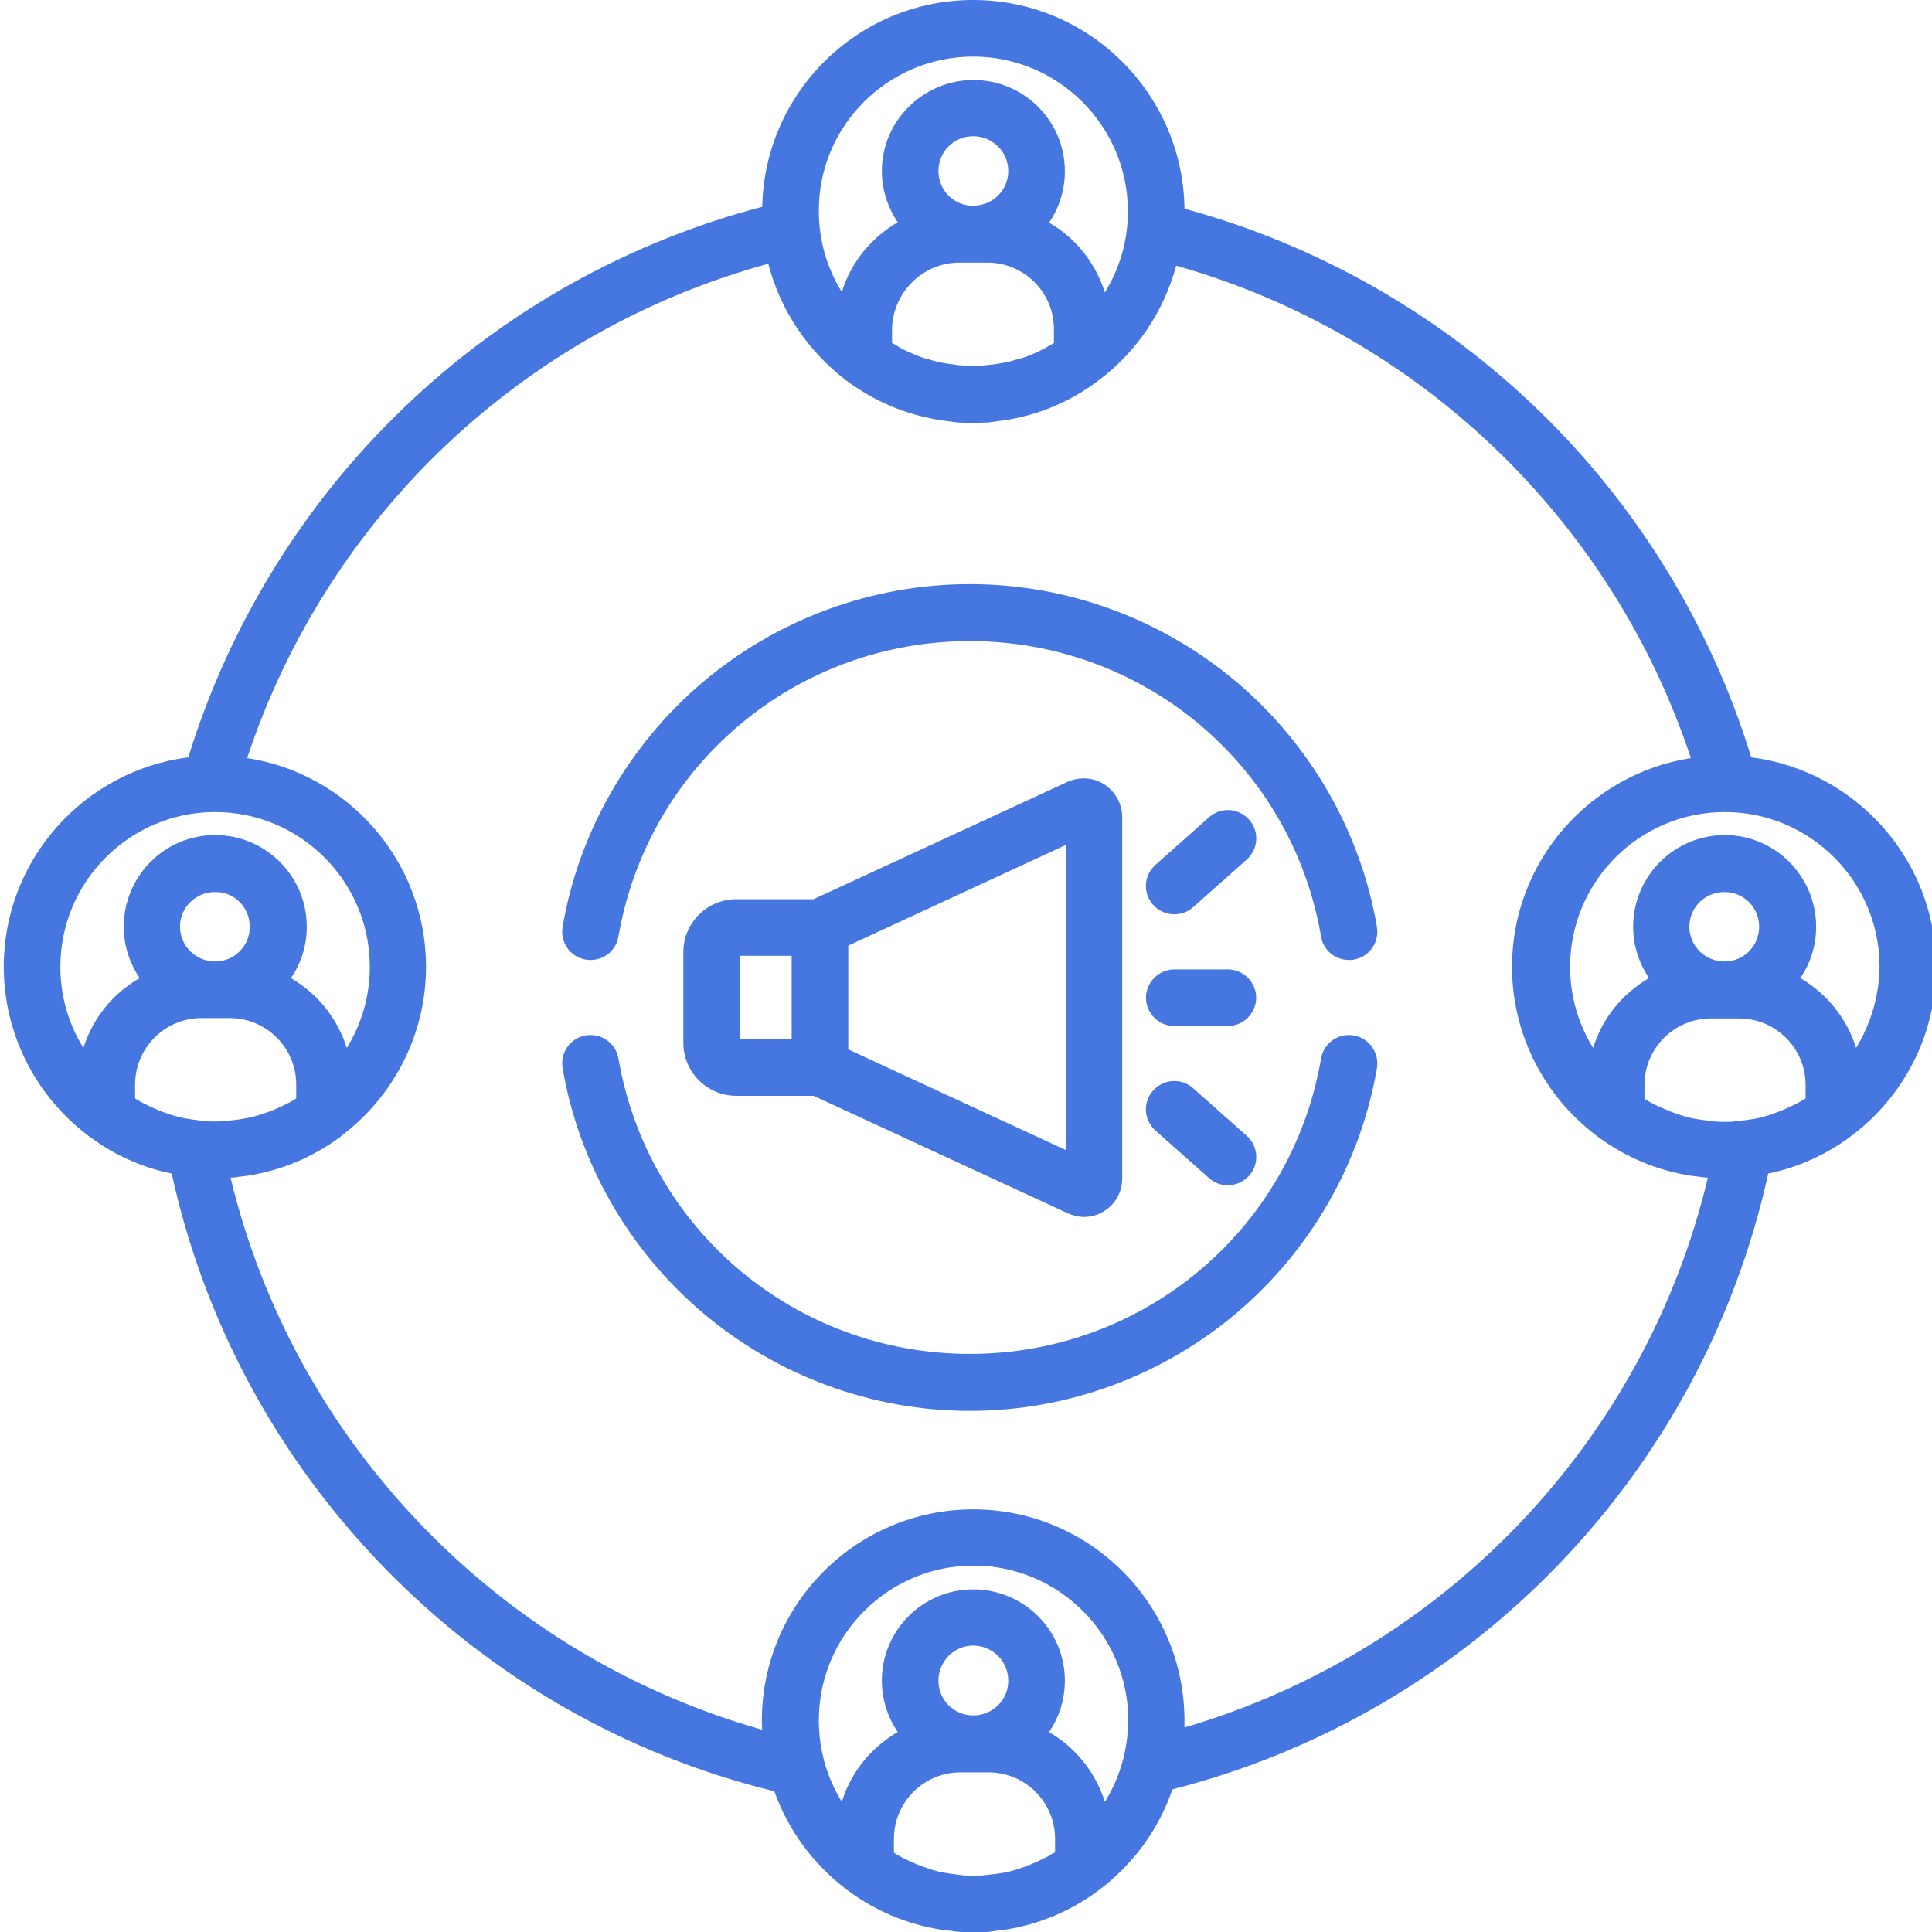
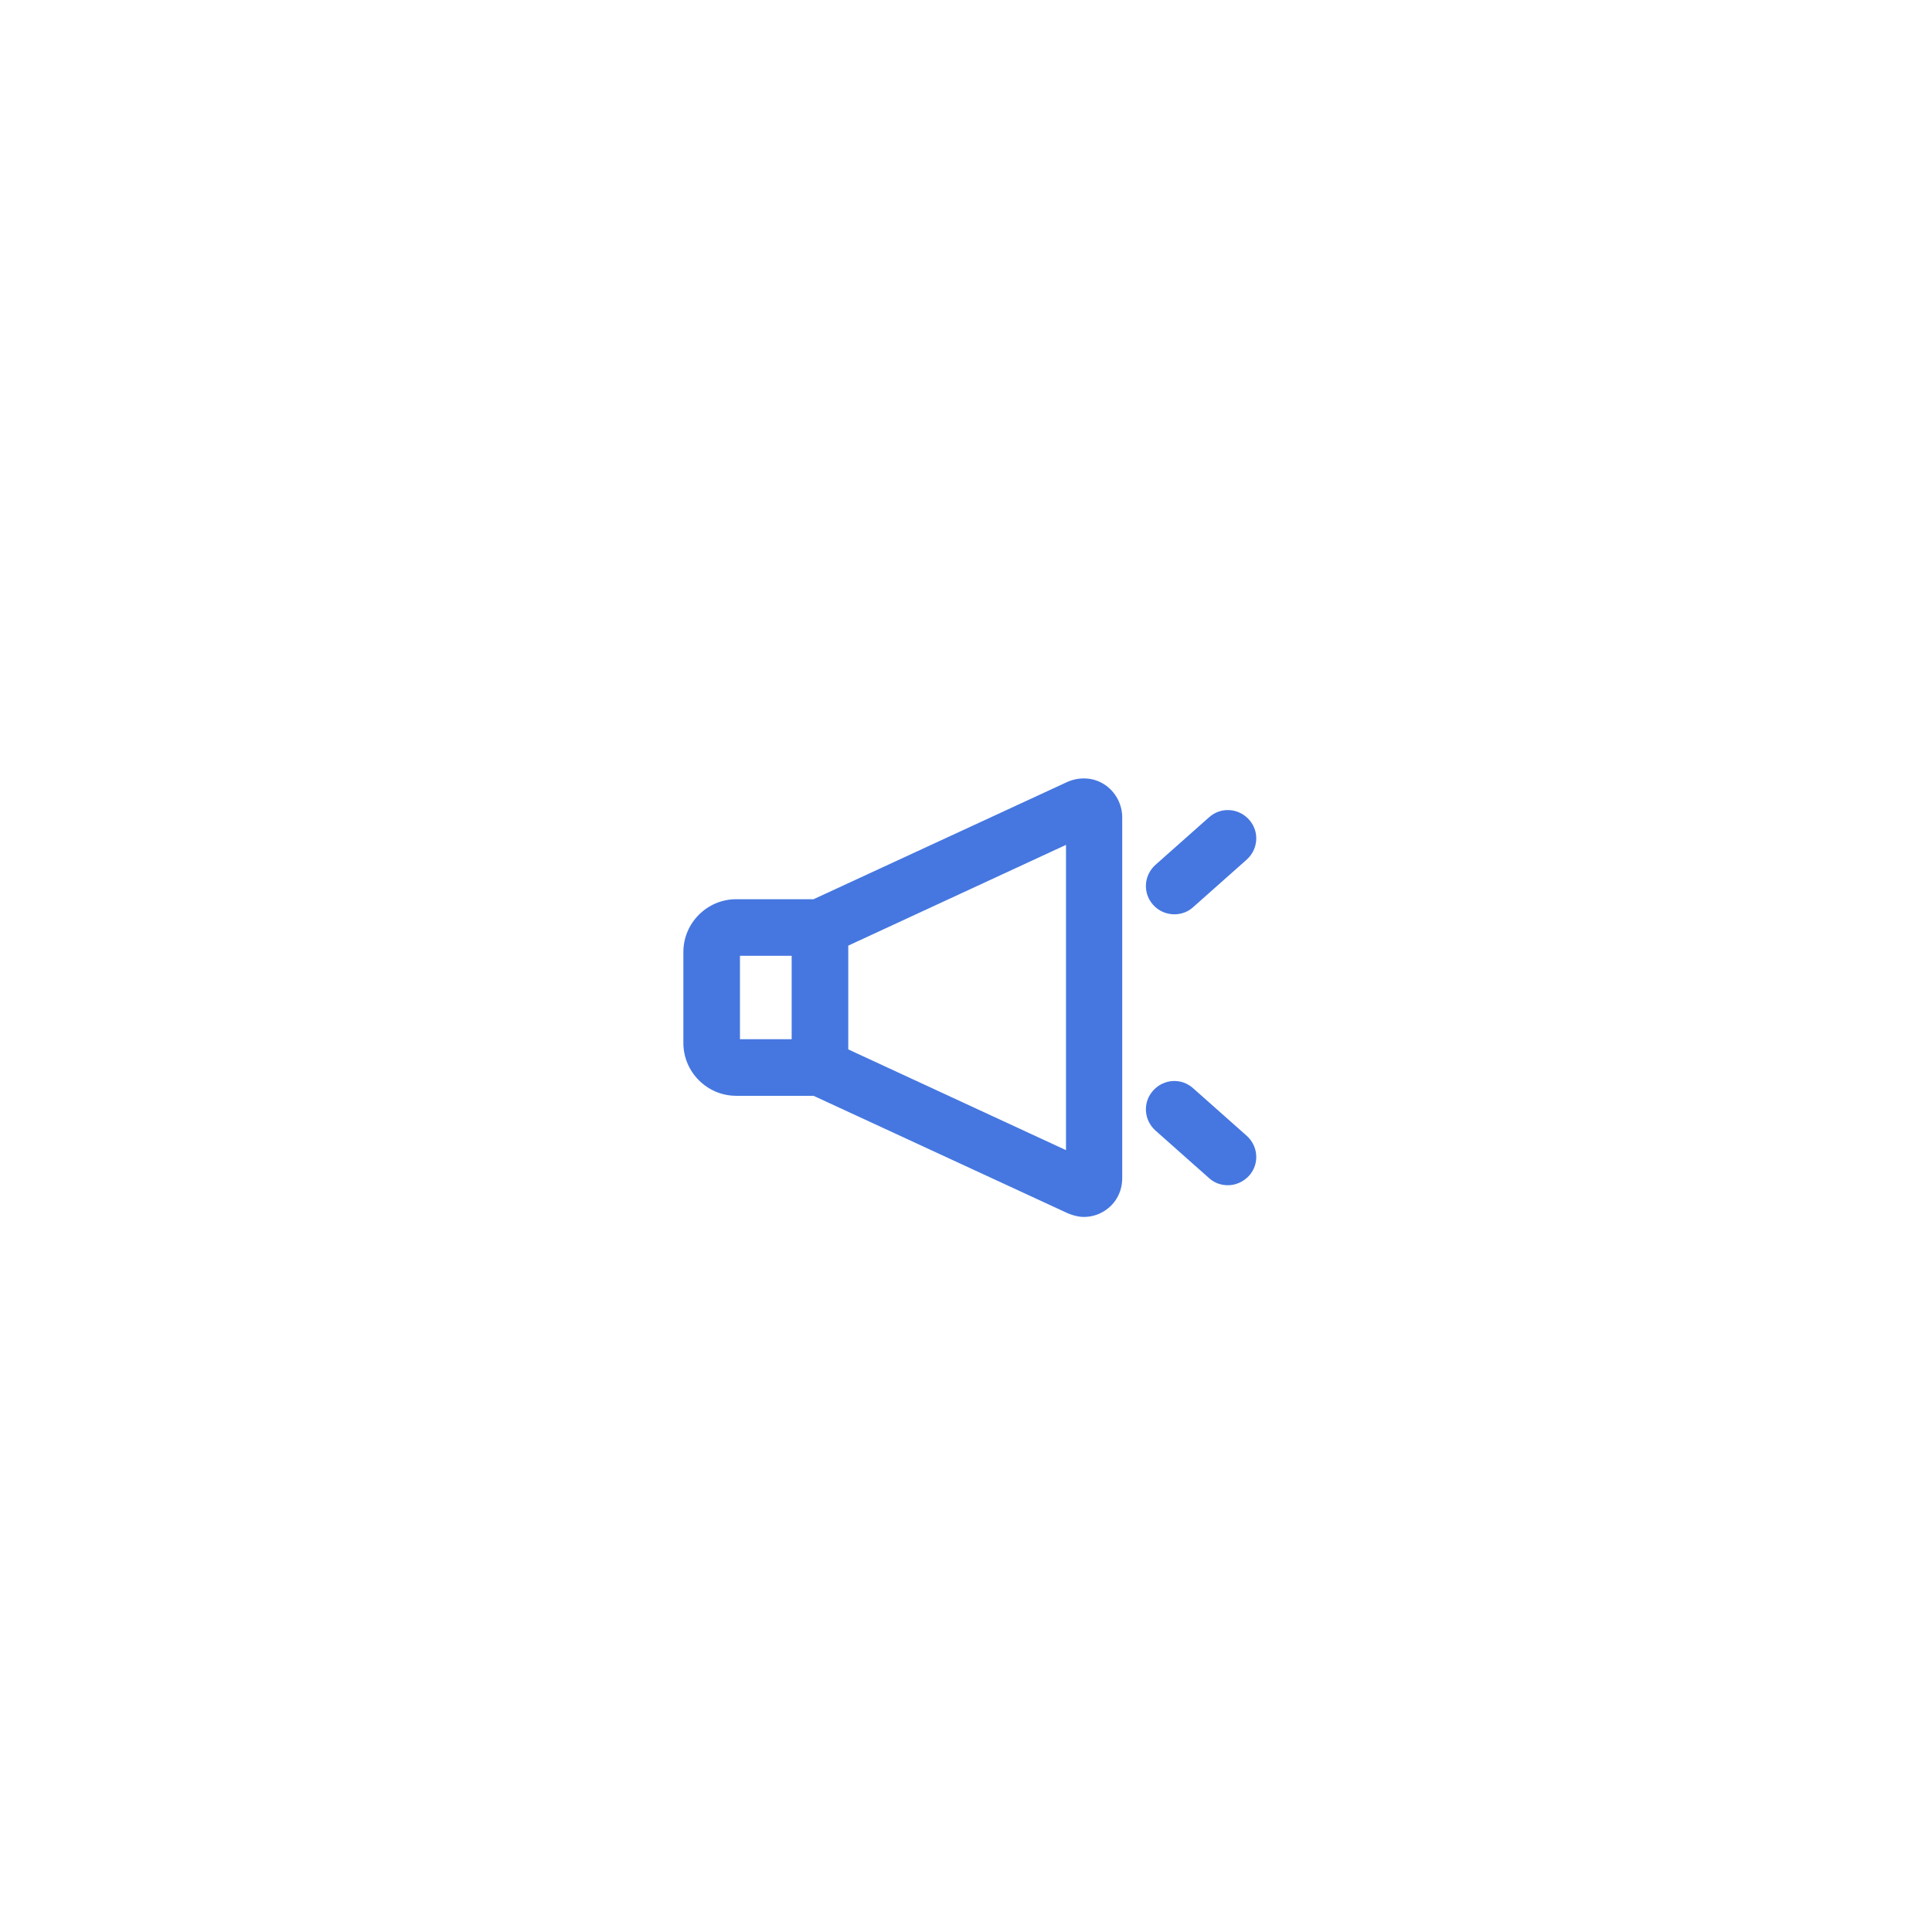
<svg xmlns="http://www.w3.org/2000/svg" version="1.1" id="Layer_1" x="0px" y="0px" viewBox="0 0 512 512" style="enable-background:new 0 0 512 512;" xml:space="preserve" fill="#4677E0">
  <g id="surface1">
-     <path d="M311.2,271.9h14.2c4.1,0,7.5-3.4,7.5-7.5c0-4.1-3.4-7.5-7.5-7.5h-14.2c-4.1,0-7.5,3.4-7.5,7.5   C303.7,268.5,307,271.9,311.2,271.9z" fill="#4677E0" />
    <path d="M316.2,288.4c-3.1-2.8-7.8-2.5-10.6,0.6c-2.8,3.1-2.5,7.8,0.6,10.6l14.2,12.6c1.4,1.3,3.2,1.9,5,1.9c2.1,0,4.1-0.9,5.6-2.5   c2.8-3.1,2.5-7.8-0.6-10.6L316.2,288.4z" />
    <path d="M311.2,242.3c1.8,0,3.6-0.6,5-1.9l14.2-12.6c3.1-2.8,3.4-7.5,0.6-10.6c-2.8-3.1-7.5-3.4-10.6-0.6l-14.2,12.6   c-3.1,2.8-3.4,7.5-0.6,10.6C307,241.4,309.1,242.3,311.2,242.3z" />
-     <path d="M327.9,180.9c-19.8-16.8-44.9-26.1-70.9-26.1s-51.1,9.3-70.9,26.1c-19.5,16.6-32.7,39.6-37,64.7c-0.7,4.1,2,8,6.1,8.7   s8-2,8.7-6.1c7.8-45.4,47-78.3,93.1-78.3s85.3,32.9,93.1,78.3c0.6,3.7,3.8,6.2,7.4,6.2c0.4,0,0.9,0,1.3-0.1   c4.1-0.7,6.8-4.6,6.1-8.7C360.6,220.5,347.4,197.5,327.9,180.9z" />
-     <path d="M358.8,274.4c-4.1-0.7-8,2-8.7,6.1c-7.8,45.4-47,78.3-93.1,78.3s-85.3-32.9-93.1-78.3c-0.7-4.1-4.6-6.8-8.7-6.1   c-4.1,0.7-6.8,4.6-6.1,8.7c4.3,25.1,17.5,48.1,37,64.7c19.8,16.8,44.9,26.1,70.9,26.1c26,0,51.1-9.3,70.9-26.1   c19.5-16.6,32.7-39.6,37-64.7C365.6,279,362.8,275.1,358.8,274.4z" />
    <path d="M215.6,290.4l67.3,31.1c1.4,0.6,2.9,1,4.3,1c1.9,0,3.8-0.5,5.5-1.6c3-1.9,4.7-5.1,4.7-8.7v-95.6c0-3.5-1.8-6.8-4.7-8.7   s-6.6-2.1-9.8-0.7l-67.3,31.1h-20.5c-7.7,0-14,6.3-14,14v24.1c0,7.7,6.3,14,14,14L215.6,290.4L215.6,290.4z M224.8,250.6l57.7-26.7   v80.9l-57.7-26.7V250.6z M196.1,253.3h13.7v22.1h-13.7V253.3z" />
-     <path d="M464.1,200.7c-21.8-71-78.6-125.9-150.2-145.4C313.5,24.8,288.6,0,257.9,0c-30.5,0-55.3,24.5-55.9,54.8   c-35.4,9.3-68.1,27.5-94.7,53c-26.8,25.6-46.5,57.6-57.4,92.9C22.4,204.2,1,227.7,1,256.2c0,18.2,8.8,34.5,22.3,44.7   c0.1,0.1,0.2,0.2,0.4,0.3c6.6,4.9,13.9,8.2,21.8,9.8c8.6,39.3,28,75.3,56.3,104.4c28.4,29.2,64.1,49.7,103.4,59.3   c3.7,10.4,10.4,19.4,19.1,26c0.1,0.1,0.2,0.2,0.4,0.3c7.4,5.5,15.8,9,24.8,10.4c0,0,0,0,0,0c0.8,0.1,1.7,0.2,2.5,0.3   c0.2,0,0.4,0,0.6,0.1c0.7,0.1,1.4,0.1,2,0.2c0.2,0,0.5,0,0.7,0c0.9,0,1.8,0.1,2.6,0.1s1.8,0,2.6-0.1c0.2,0,0.5,0,0.7,0   c0.7,0,1.4-0.1,2-0.2c0.2,0,0.4,0,0.6-0.1c0.8-0.1,1.7-0.2,2.5-0.3c0,0,0,0,0,0c9-1.4,17.4-4.9,24.8-10.4c0.1-0.1,0.2-0.2,0.4-0.3   c8.8-6.7,15.6-15.9,19.2-26.5C389.9,454,451.1,390.6,468.6,311c7.8-1.6,15.2-4.9,21.8-9.8c0.1-0.1,0.2-0.2,0.4-0.3   c13.5-10.2,22.3-26.4,22.3-44.7C513,227.7,491.6,204.2,464.1,200.7z M257.9,15c22.6,0,41,18.4,41,41c0,7.9-2.2,15.2-6.1,21.5   C290.3,69.6,285,63,278,59c2.7-3.9,4.2-8.6,4.2-13.6c0-13.4-10.9-24.2-24.2-24.2S233.7,32,233.7,45.3c0,5.1,1.6,9.7,4.2,13.6   c-7,4.1-12.4,10.6-14.8,18.5c-3.9-6.3-6.1-13.6-6.1-21.5C216.9,33.4,235.3,15,257.9,15z M254.2,69.6h7.5c9.7,0,17.6,7.9,17.6,17.6   v3.7c-0.5,0.3-1,0.6-1.6,0.9c-0.1,0.1-0.2,0.1-0.3,0.2c-0.5,0.3-1,0.5-1.5,0.8c-0.2,0.1-0.4,0.2-0.6,0.3c-1.5,0.7-3.1,1.4-4.8,1.9   c-0.3,0.1-0.5,0.2-0.8,0.2c-0.5,0.1-0.9,0.3-1.4,0.4c-0.4,0.1-0.7,0.2-1.1,0.3c-0.5,0.1-1.1,0.2-1.6,0.3c-0.6,0.1-1.2,0.2-1.8,0.3   c-0.3,0-0.6,0.1-0.9,0.1c-0.6,0.1-1.1,0.1-1.7,0.2c-0.3,0-0.6,0-0.8,0.1c-0.8,0.1-1.7,0.1-2.5,0.1s-1.7,0-2.5-0.1   c-0.3,0-0.6,0-0.8-0.1c-0.6,0-1.1-0.1-1.7-0.2c-0.3,0-0.6-0.1-1-0.1c-0.6-0.1-1.2-0.2-1.8-0.3c-0.5-0.1-1.1-0.2-1.6-0.3   c-0.4-0.1-0.7-0.2-1.1-0.3c-0.5-0.1-0.9-0.3-1.4-0.4c-0.3-0.1-0.5-0.2-0.8-0.2c-1.6-0.5-3.2-1.2-4.8-1.9c-0.2-0.1-0.4-0.2-0.6-0.3   c-0.5-0.2-1-0.5-1.5-0.8c-0.1-0.1-0.2-0.1-0.3-0.2c-0.5-0.3-1-0.6-1.6-0.9v-3.7C236.6,77.5,244.5,69.6,254.2,69.6z M248.7,45.3   c0-5.1,4.1-9.2,9.2-9.2c5.1,0,9.3,4.1,9.3,9.2s-4.1,9.2-9.3,9.2C252.8,54.6,248.7,50.4,248.7,45.3z M22.1,277.7   c-3.9-6.3-6.1-13.6-6.1-21.5c0-22.6,18.4-41,41-41c22.6,0,41,18.4,41,41c0,7.9-2.2,15.2-6.1,21.5c-2.5-7.9-7.8-14.4-14.8-18.5   c2.7-3.9,4.2-8.6,4.2-13.6c0-13.4-10.9-24.3-24.3-24.3c-13.4,0-24.2,10.9-24.2,24.3c0,5.1,1.6,9.7,4.2,13.6   C29.9,263.3,24.6,269.8,22.1,277.7z M66.2,245.6c0,5.1-4.1,9.2-9.2,9.2c-5.1,0-9.3-4.1-9.3-9.2s4.1-9.2,9.3-9.2   C62.1,236.3,66.2,240.5,66.2,245.6z M59.5,297.1c-0.8,0.1-1.7,0.1-2.5,0.1s-1.7,0-2.5-0.1c-0.3,0-0.6,0-0.8-0.1   c-0.6,0-1.1-0.1-1.7-0.2c-0.3,0-0.6-0.1-0.9-0.1c-0.6-0.1-1.3-0.2-1.9-0.3c-0.5-0.1-1-0.2-1.5-0.3c-0.4-0.1-0.7-0.2-1.1-0.3   c-0.5-0.1-0.9-0.3-1.4-0.4c-0.3-0.1-0.5-0.2-0.8-0.3c-1.6-0.5-3.2-1.2-4.7-1.9c-0.2-0.1-0.4-0.2-0.6-0.3c-0.5-0.2-1-0.5-1.4-0.7   c-0.1-0.1-0.3-0.2-0.4-0.2c-0.5-0.3-1-0.6-1.5-0.9v-3.7c0-9.7,7.9-17.6,17.6-17.6h7.5c9.7,0,17.6,7.9,17.6,17.6v3.7   c-0.5,0.3-1,0.6-1.5,0.9c-0.1,0.1-0.3,0.2-0.4,0.2c-0.5,0.3-1,0.5-1.4,0.7c-0.2,0.1-0.4,0.2-0.6,0.3c-1.5,0.7-3.1,1.4-4.8,1.9   c-0.3,0.1-0.5,0.2-0.8,0.3c-0.5,0.1-0.9,0.3-1.4,0.4c-0.4,0.1-0.7,0.2-1.1,0.3c-0.5,0.1-1,0.2-1.6,0.3c-0.6,0.1-1.2,0.2-1.8,0.3   c-0.3,0-0.6,0.1-0.9,0.1c-0.6,0.1-1.1,0.1-1.7,0.2C60.1,297.1,59.8,297.1,59.5,297.1z M279.3,491c-0.5,0.3-1,0.6-1.5,0.9   c-0.1,0.1-0.3,0.2-0.4,0.2c-0.5,0.3-1,0.5-1.4,0.7c-0.2,0.1-0.4,0.2-0.6,0.3c-1.5,0.7-3.1,1.4-4.7,1.9c-0.3,0.1-0.5,0.2-0.8,0.3   c-0.5,0.1-0.9,0.3-1.4,0.4c-0.4,0.1-0.7,0.2-1.1,0.3c-0.5,0.1-1,0.2-1.5,0.3c-0.6,0.1-1.2,0.2-1.9,0.3c-0.3,0-0.6,0.1-0.9,0.1   c-0.6,0.1-1.1,0.1-1.7,0.2c-0.3,0-0.6,0-0.8,0.1c-0.8,0.1-1.7,0.1-2.5,0.1s-1.7,0-2.5-0.1c-0.3,0-0.6,0-0.8-0.1   c-0.6,0-1.1-0.1-1.7-0.2c-0.3,0-0.6-0.1-0.9-0.1c-0.6-0.1-1.2-0.2-1.9-0.3c-0.5-0.1-1-0.2-1.5-0.3c-0.4-0.1-0.7-0.2-1.1-0.3   c-0.5-0.1-0.9-0.3-1.4-0.4c-0.3-0.1-0.5-0.2-0.8-0.3c-1.6-0.5-3.2-1.2-4.7-1.9c-0.2-0.1-0.4-0.2-0.6-0.3c-0.5-0.2-1-0.5-1.4-0.7   c-0.1-0.1-0.3-0.2-0.4-0.2c-0.5-0.3-1-0.6-1.5-0.9v-3.7c0-9.7,7.9-17.6,17.6-17.6h7.5c9.7,0,17.6,7.9,17.6,17.6V491z M248.7,445.4   c0-5.1,4.1-9.3,9.2-9.3c5.1,0,9.3,4.1,9.3,9.3c0,5.1-4.1,9.2-9.3,9.2C252.8,454.6,248.7,450.5,248.7,445.4z M292.8,477.5   c-2.5-7.9-7.8-14.4-14.8-18.5c2.7-3.9,4.2-8.6,4.2-13.6c0-13.4-10.9-24.2-24.3-24.2c-13.4,0-24.2,10.9-24.2,24.2   c0,5.1,1.6,9.7,4.2,13.6c-7,4.1-12.4,10.6-14.8,18.5c-2-3.2-3.5-6.7-4.6-10.4c-0.1-0.4-0.2-0.8-0.3-1.3c-0.8-3.2-1.2-6.5-1.2-9.9   c0-22.6,18.4-41,41-41s41,18.4,41,41C298.9,463.9,296.7,471.3,292.8,477.5z M313.9,457.8c0-0.6,0-1.2,0-1.8c0-30.9-25.1-56-56-56   s-56,25.1-56,56c0,0.8,0,1.6,0.1,2.4c-33.9-9.6-64.7-27.9-89.5-53.4c-25.3-26-43-58-51.4-92.9c0.4,0,0.9-0.1,1.3-0.1   c0.2,0,0.4,0,0.6-0.1c0.8-0.1,1.7-0.2,2.5-0.3c0,0,0,0,0,0c9-1.4,17.4-4.9,24.8-10.4c0.1-0.1,0.2-0.2,0.3-0.3   c13.5-10.2,22.3-26.5,22.3-44.7c0-27.9-20.6-51.2-47.4-55.3c21.2-64,73-113.2,138.1-131c3.2,12.4,10.6,23.2,20.5,30.8   c0.1,0.1,0.2,0.2,0.4,0.3c8.1,6,17.4,9.6,27.3,10.7c0.2,0,0.4,0,0.6,0.1c0.7,0.1,1.4,0.1,2,0.2c0.2,0,0.5,0,0.7,0   c0.9,0,1.8,0.1,2.6,0.1c0.9,0,1.8,0,2.6-0.1c0.2,0,0.5,0,0.7,0c0.7,0,1.4-0.1,2-0.2c0.2,0,0.4,0,0.6-0.1c9.9-1,19.3-4.7,27.3-10.7   c0.1-0.1,0.2-0.2,0.4-0.3c9.8-7.4,17.1-18,20.4-30.3c64.2,18.2,115.4,67.2,136.4,130.5c-26.8,4.2-47.4,27.4-47.4,55.3   c0,18.2,8.8,34.5,22.3,44.7c0.1,0.1,0.2,0.2,0.4,0.3c7.4,5.5,15.8,9,24.8,10.4c0,0,0,0,0,0c0.8,0.1,1.7,0.2,2.5,0.3   c0.2,0,0.4,0,0.6,0.1c0.4,0,0.9,0.1,1.3,0.1C436,381.9,382.8,437.6,313.9,457.8z M478.3,291.2c-0.5,0.3-1,0.6-1.5,0.9   c-0.1,0.1-0.3,0.2-0.4,0.2c-0.5,0.3-1,0.5-1.4,0.7c-0.2,0.1-0.4,0.2-0.6,0.3c-1.5,0.7-3.1,1.4-4.7,1.9c-0.3,0.1-0.5,0.2-0.8,0.3   c-0.5,0.1-0.9,0.3-1.4,0.4c-0.4,0.1-0.7,0.2-1.1,0.3c-0.5,0.1-1,0.2-1.5,0.3c-0.6,0.1-1.2,0.2-1.9,0.3c-0.3,0-0.6,0.1-0.9,0.1   c-0.6,0.1-1.1,0.1-1.7,0.2c-0.3,0-0.6,0-0.8,0.1c-0.8,0.1-1.7,0.1-2.5,0.1c-0.8,0-1.7,0-2.5-0.1c-0.3,0-0.6,0-0.8-0.1   c-0.6,0-1.1-0.1-1.7-0.2c-0.3,0-0.6-0.1-0.9-0.1c-0.6-0.1-1.2-0.2-1.9-0.3c-0.5-0.1-1-0.2-1.5-0.3c-0.4-0.1-0.7-0.2-1.1-0.3   c-0.5-0.1-0.9-0.3-1.4-0.4c-0.3-0.1-0.5-0.2-0.8-0.3c-1.6-0.5-3.2-1.2-4.8-1.9c-0.2-0.1-0.4-0.2-0.6-0.3c-0.5-0.2-1-0.5-1.4-0.7   c-0.1-0.1-0.3-0.2-0.4-0.2c-0.5-0.3-1-0.6-1.5-0.9v-3.7c0-9.7,7.9-17.6,17.6-17.6h7.5c9.7,0,17.6,7.9,17.6,17.6V291.2z    M447.7,245.6c0-5.1,4.1-9.2,9.3-9.2c5.1,0,9.2,4.1,9.2,9.2s-4.1,9.2-9.2,9.2C451.9,254.8,447.7,250.7,447.7,245.6z M491.9,277.7   c-2.5-7.9-7.8-14.4-14.8-18.5c2.7-3.9,4.2-8.6,4.2-13.6c0-13.4-10.9-24.3-24.2-24.3c-13.4,0-24.3,10.9-24.3,24.3   c0,5.1,1.6,9.7,4.2,13.6c-7,4.1-12.4,10.6-14.8,18.5c-3.9-6.3-6.1-13.6-6.1-21.5c0-22.6,18.4-41,41-41c22.6,0,41,18.4,41,41   C498,264.1,495.7,271.4,491.9,277.7z" />
  </g>
</svg>